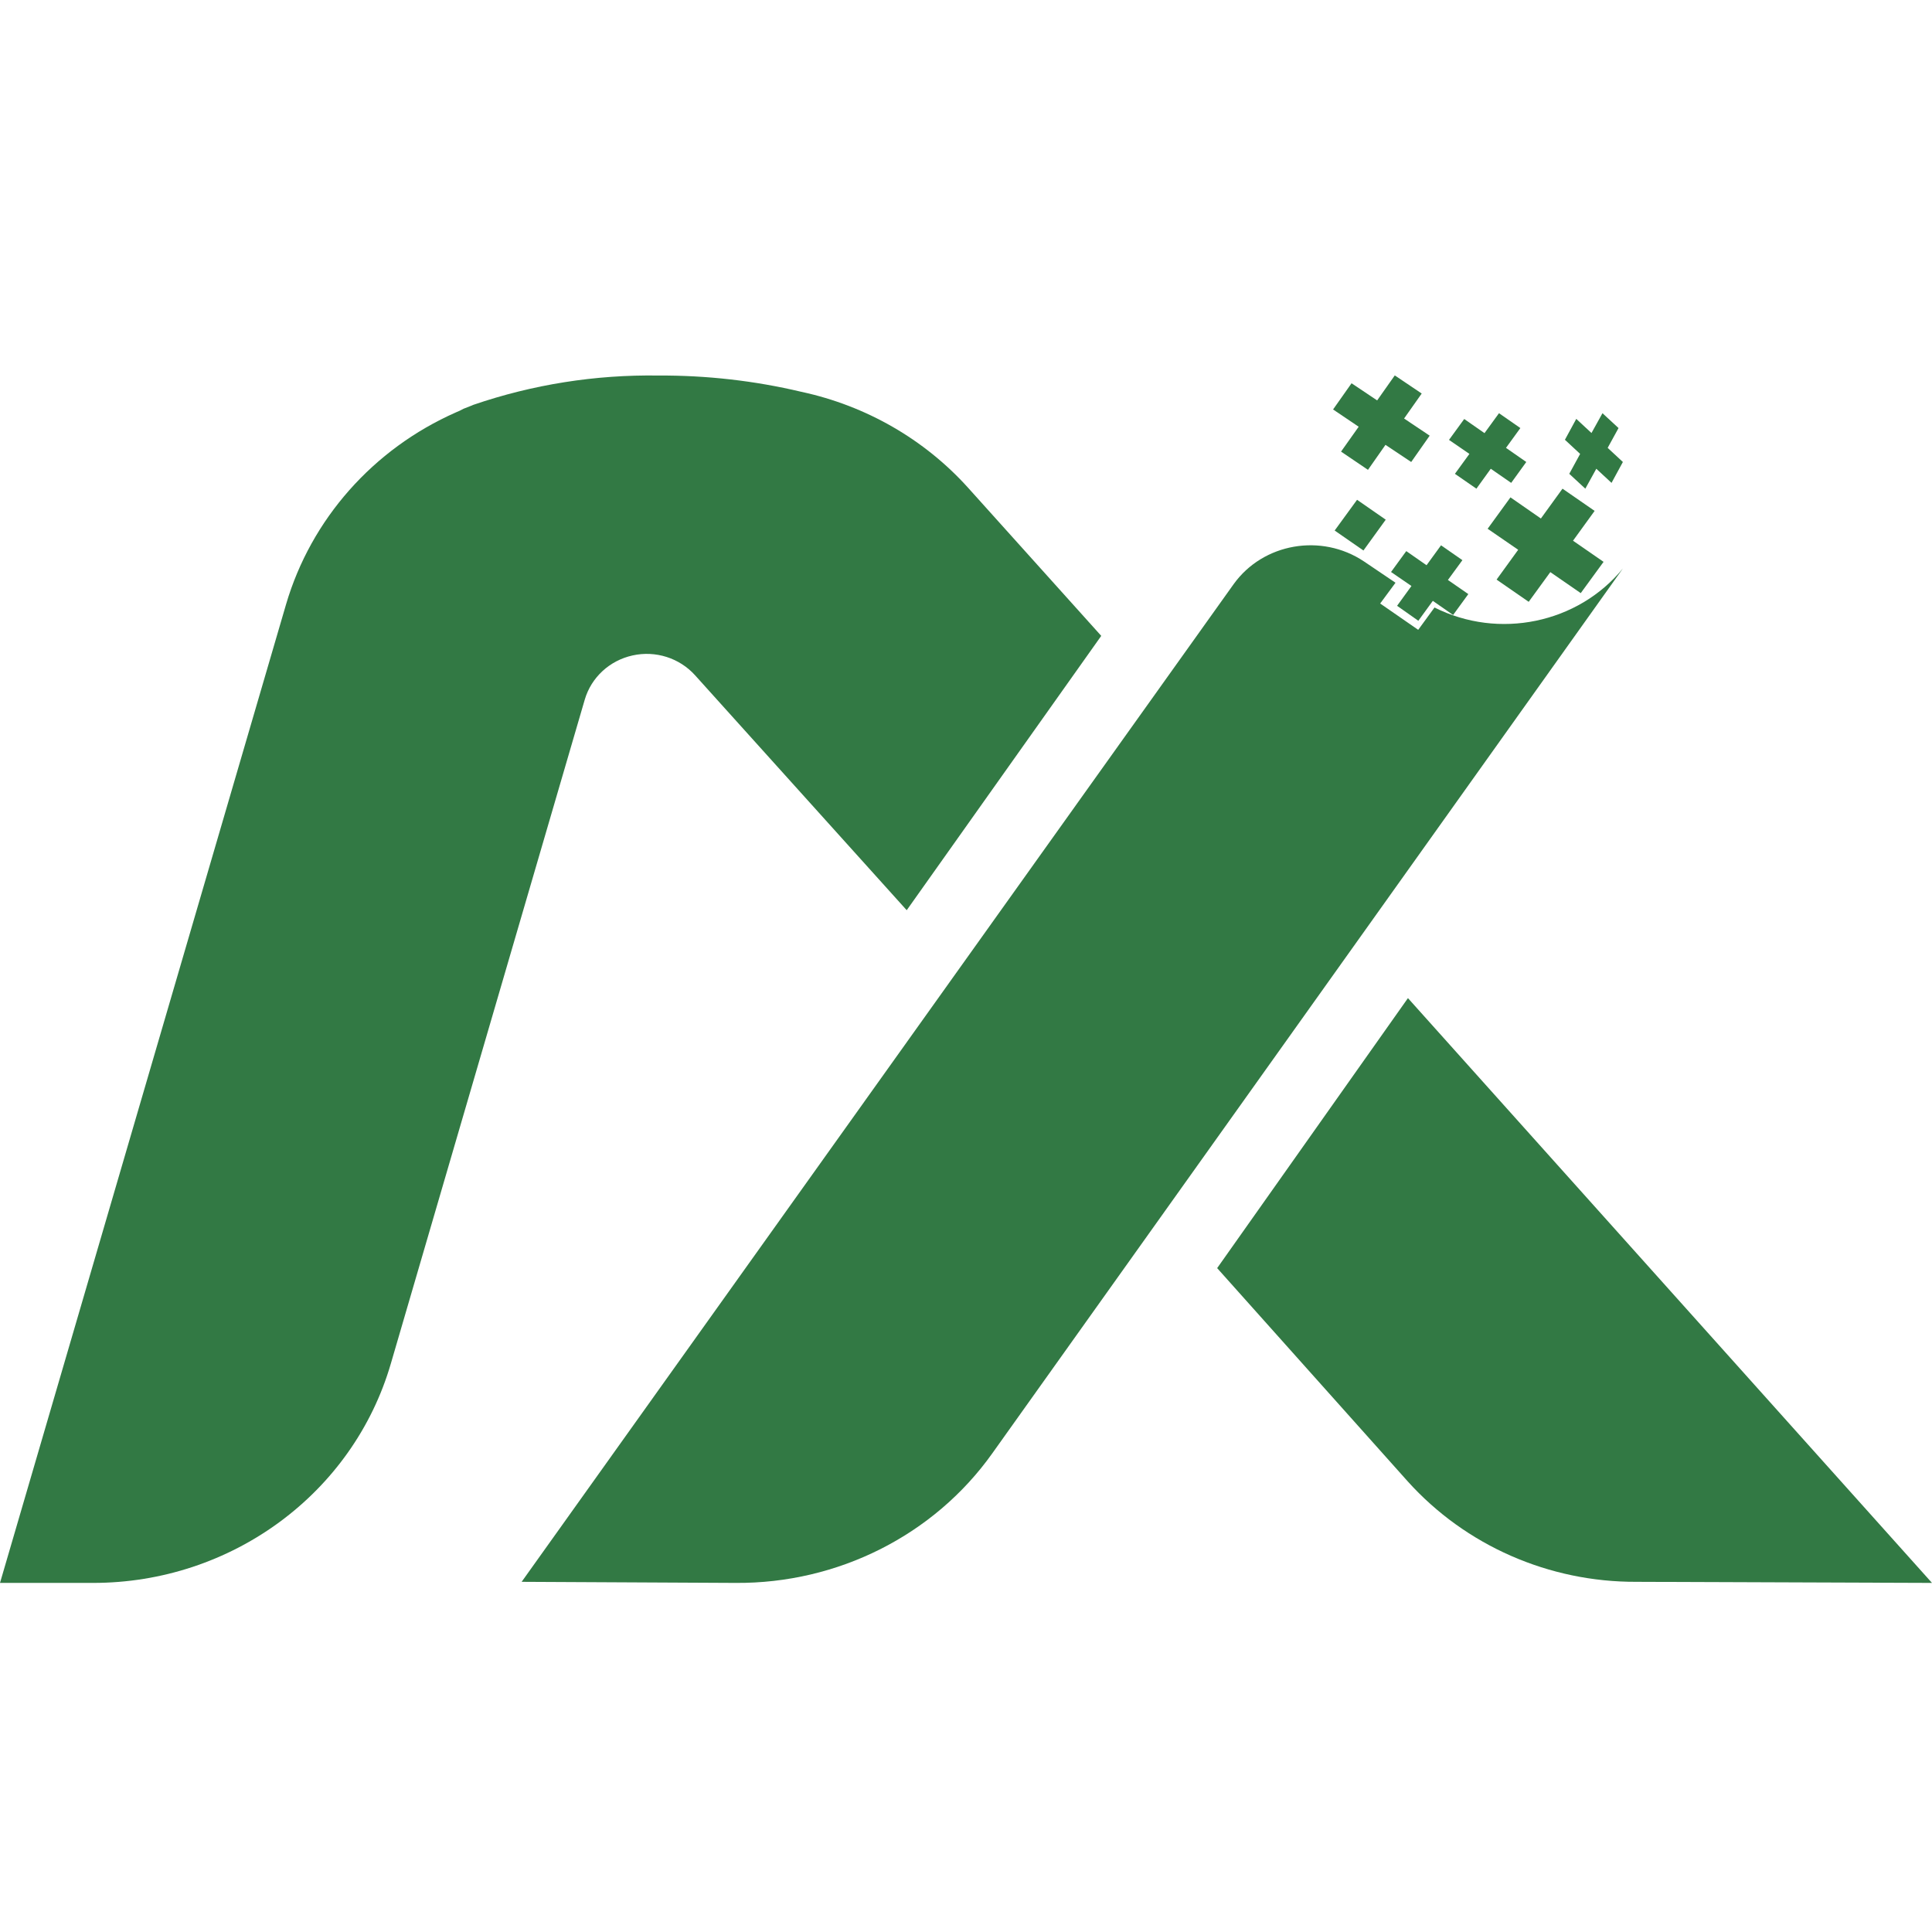
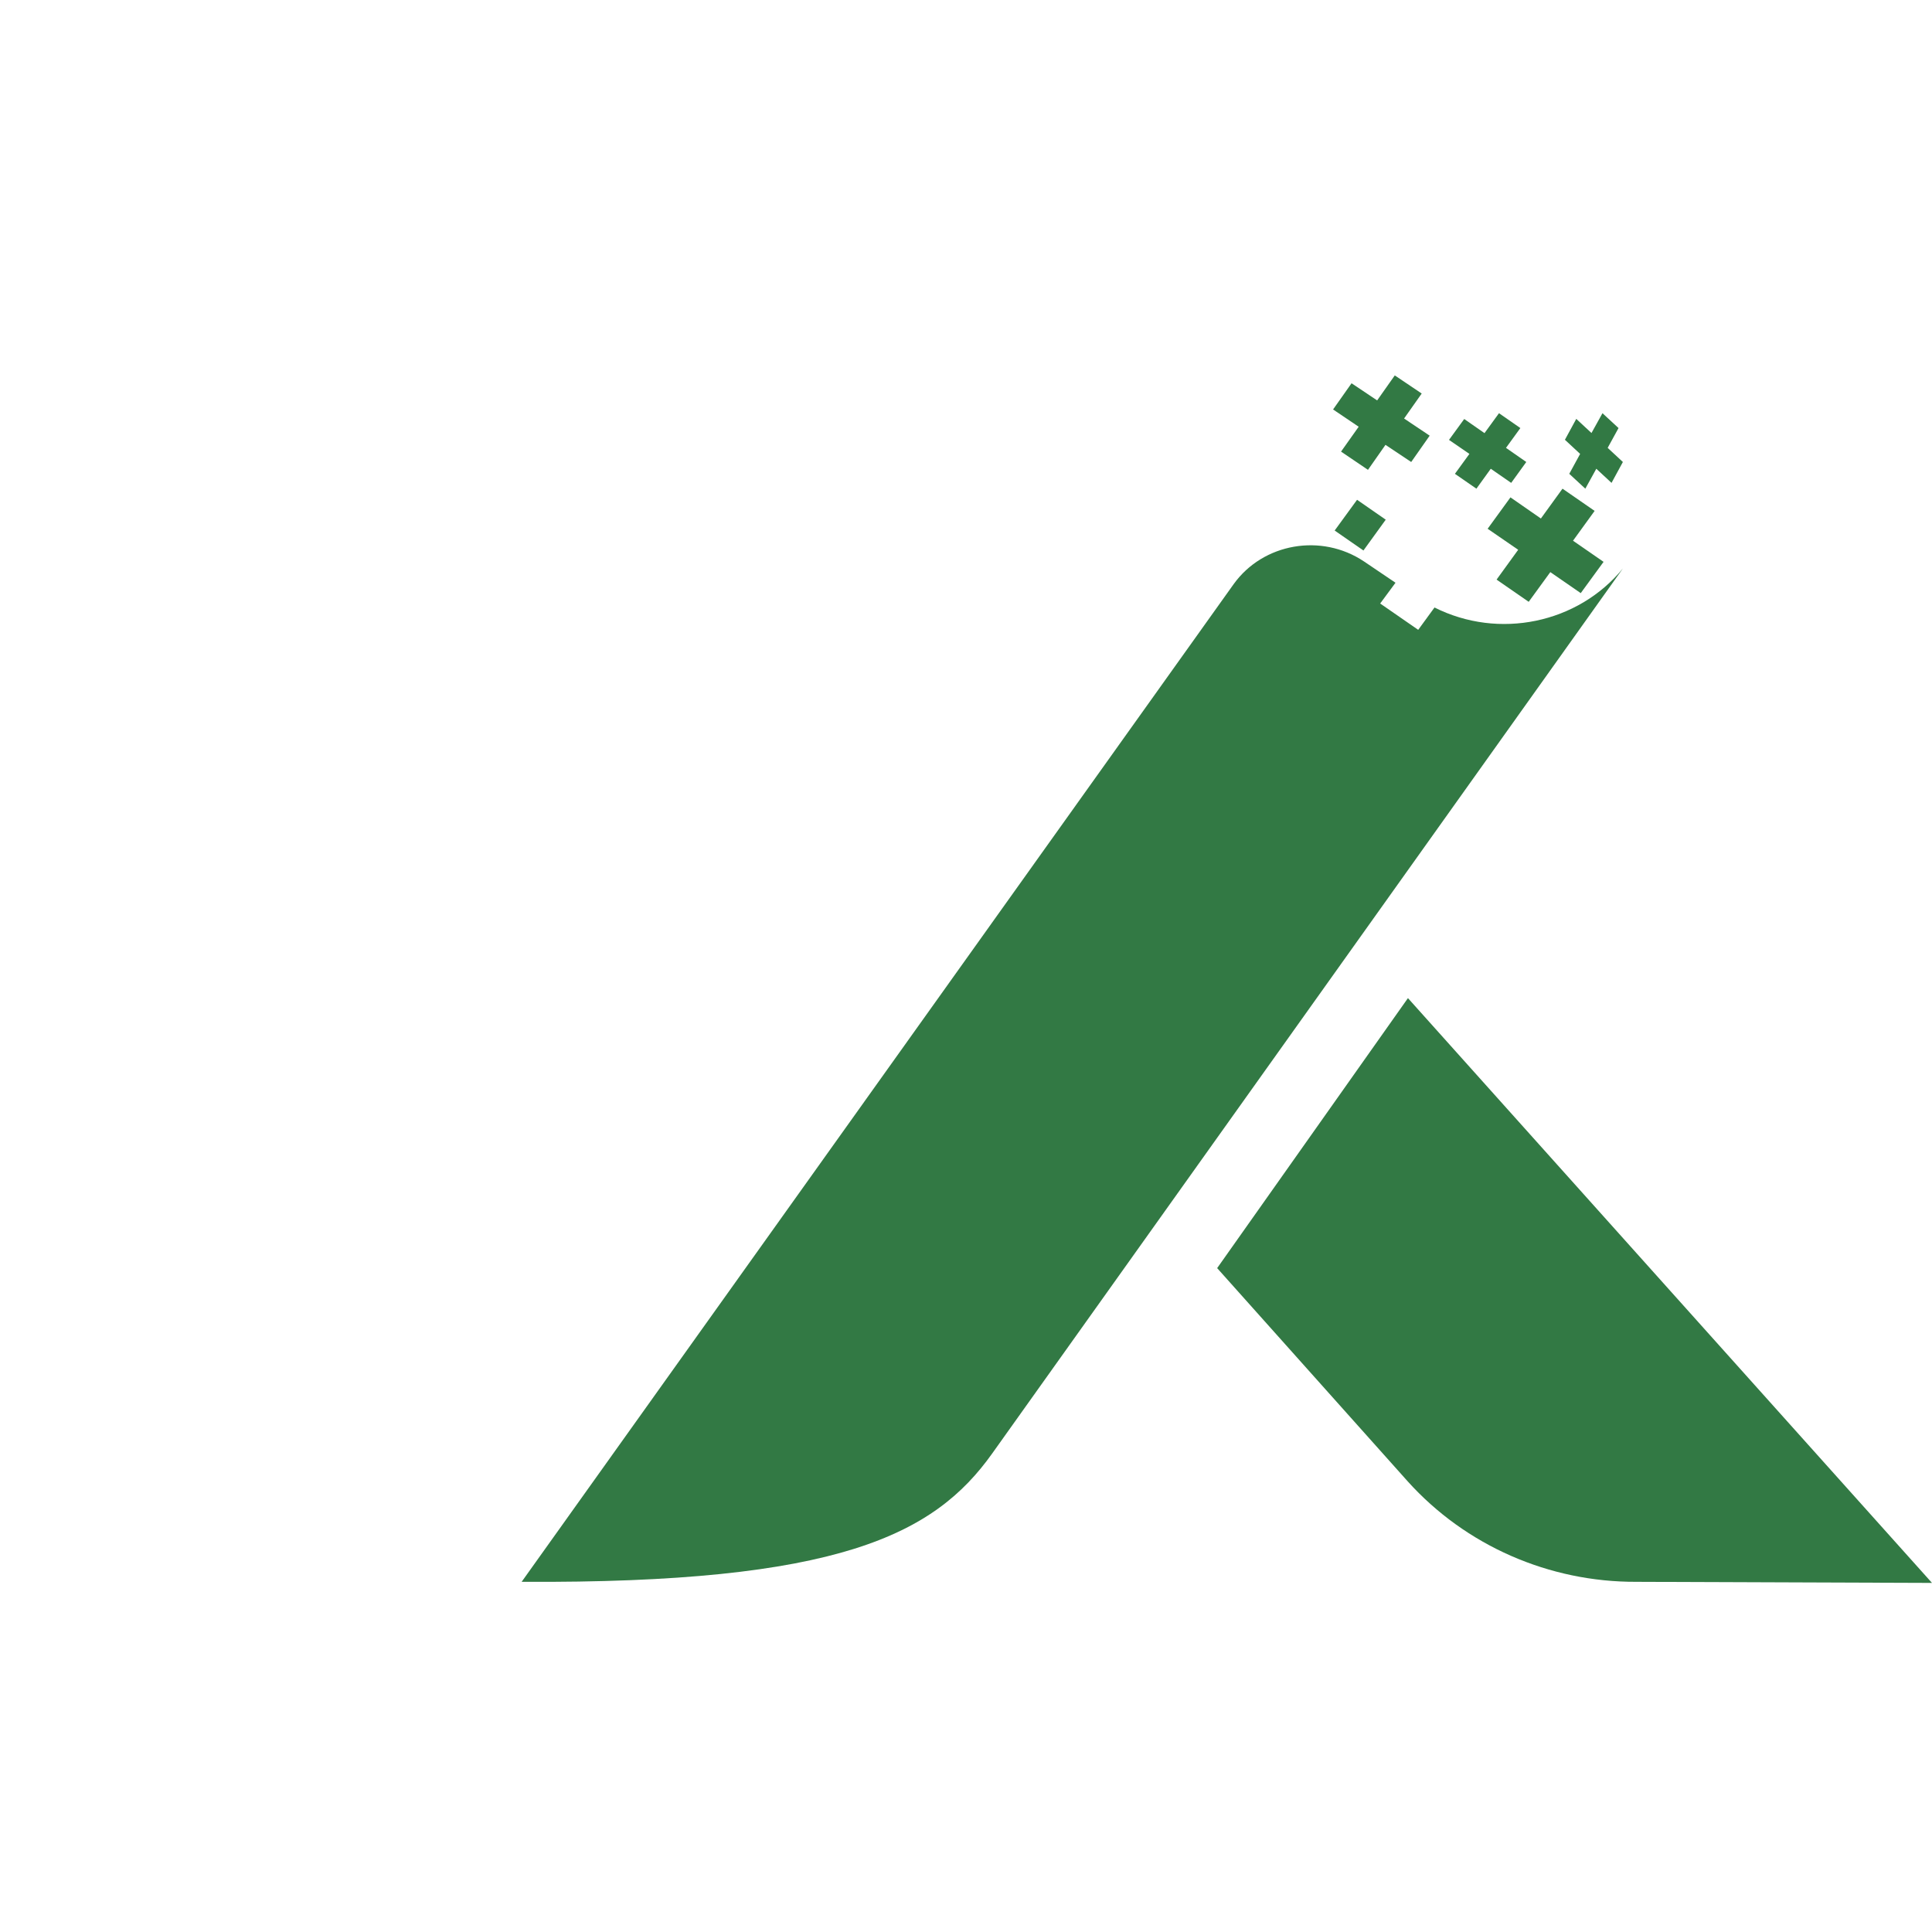
<svg xmlns="http://www.w3.org/2000/svg" width="16px" height="16px" viewBox="0 0 16 16" version="1.1">
  <title>logo</title>
  <g id="页面-4" stroke="none" stroke-width="1" fill="none" fill-rule="evenodd">
    <g id="logo" fill-rule="nonzero">
      <rect id="矩形" x="0" y="0" width="16" height="16" />
      <g transform="translate(0, 3)" fill="#327944">
-         <path d="M5.756,2.592 L7.509,4.538 L9.12,2.266 L8.016,1.038 C7.655,0.638 7.172,0.36 6.637,0.245 C6.25,0.153 5.852,0.108 5.453,0.11 C4.931,0.102 4.412,0.184 3.919,0.353 L3.908,0.358 L3.839,0.385 L3.806,0.402 L3.776,0.415 C3.09,0.718 2.576,1.3 2.369,2.005 L0,10.109 L0.769,10.109 C1.916,10.11 2.924,9.368 3.237,8.292 L4.843,2.793 C4.897,2.61 5.048,2.47 5.239,2.428 C5.429,2.386 5.627,2.449 5.756,2.592 Z" id="路径" />
        <path d="M11.66,5.266 L10.08,7.502 L11.658,9.268 C12.137,9.8 12.828,10.103 13.552,10.1 L16,10.109 L11.66,5.266 Z" id="路径" />
        <polygon id="路径" points="11.106 0.74 11.329 0.891 11.474 0.684 11.687 0.826 11.84 0.608 11.628 0.466 11.774 0.259 11.551 0.109 11.405 0.316 11.193 0.174 11.04 0.391 11.252 0.534" />
        <polygon id="路径" points="12.049 0.924 12.227 1.047 12.346 0.882 12.515 0.999 12.64 0.826 12.472 0.709 12.591 0.545 12.414 0.422 12.294 0.587 12.126 0.47 12 0.643 12.169 0.759" />
        <polygon id="路径" points="12.996 0.924 13.129 1.047 13.22 0.882 13.346 0.999 13.44 0.826 13.314 0.709 13.404 0.545 13.271 0.422 13.18 0.586 13.054 0.469 12.96 0.642 13.086 0.759" />
        <polygon id="路径" points="12.32 1.379 12.573 1.553 12.394 1.8 12.66 1.984 12.839 1.738 13.091 1.912 13.28 1.653 13.027 1.478 13.206 1.231 12.94 1.047 12.761 1.294 12.509 1.119" />
-         <path d="M11.88,2.031 L11.745,2.216 L11.43,1.998 L11.557,1.826 L11.295,1.649 C10.943,1.414 10.461,1.498 10.217,1.837 L4.32,10.1 L6.092,10.109 C6.94,10.115 7.736,9.713 8.217,9.037 L13.44,1.708 C13.067,2.163 12.413,2.299 11.88,2.031 Z" id="路径" />
-         <polygon id="路径" points="11.746 2.141 11.866 1.976 12.034 2.093 12.16 1.92 11.991 1.803 12.111 1.639 11.934 1.516 11.814 1.681 11.646 1.564 11.52 1.737 11.689 1.853 11.57 2.017" />
+         <path d="M11.88,2.031 L11.745,2.216 L11.43,1.998 L11.557,1.826 L11.295,1.649 C10.943,1.414 10.461,1.498 10.217,1.837 L4.32,10.1 C6.94,10.115 7.736,9.713 8.217,9.037 L13.44,1.708 C13.067,2.163 12.413,2.299 11.88,2.031 Z" id="路径" />
        <polygon id="矩形" transform="translate(11.265, 1.349) rotate(-54.65) translate(-11.265, -1.349) " points="11.106 1.202 11.421 1.206 11.424 1.495 11.109 1.492" />
      </g>
    </g>
  </g>
</svg>